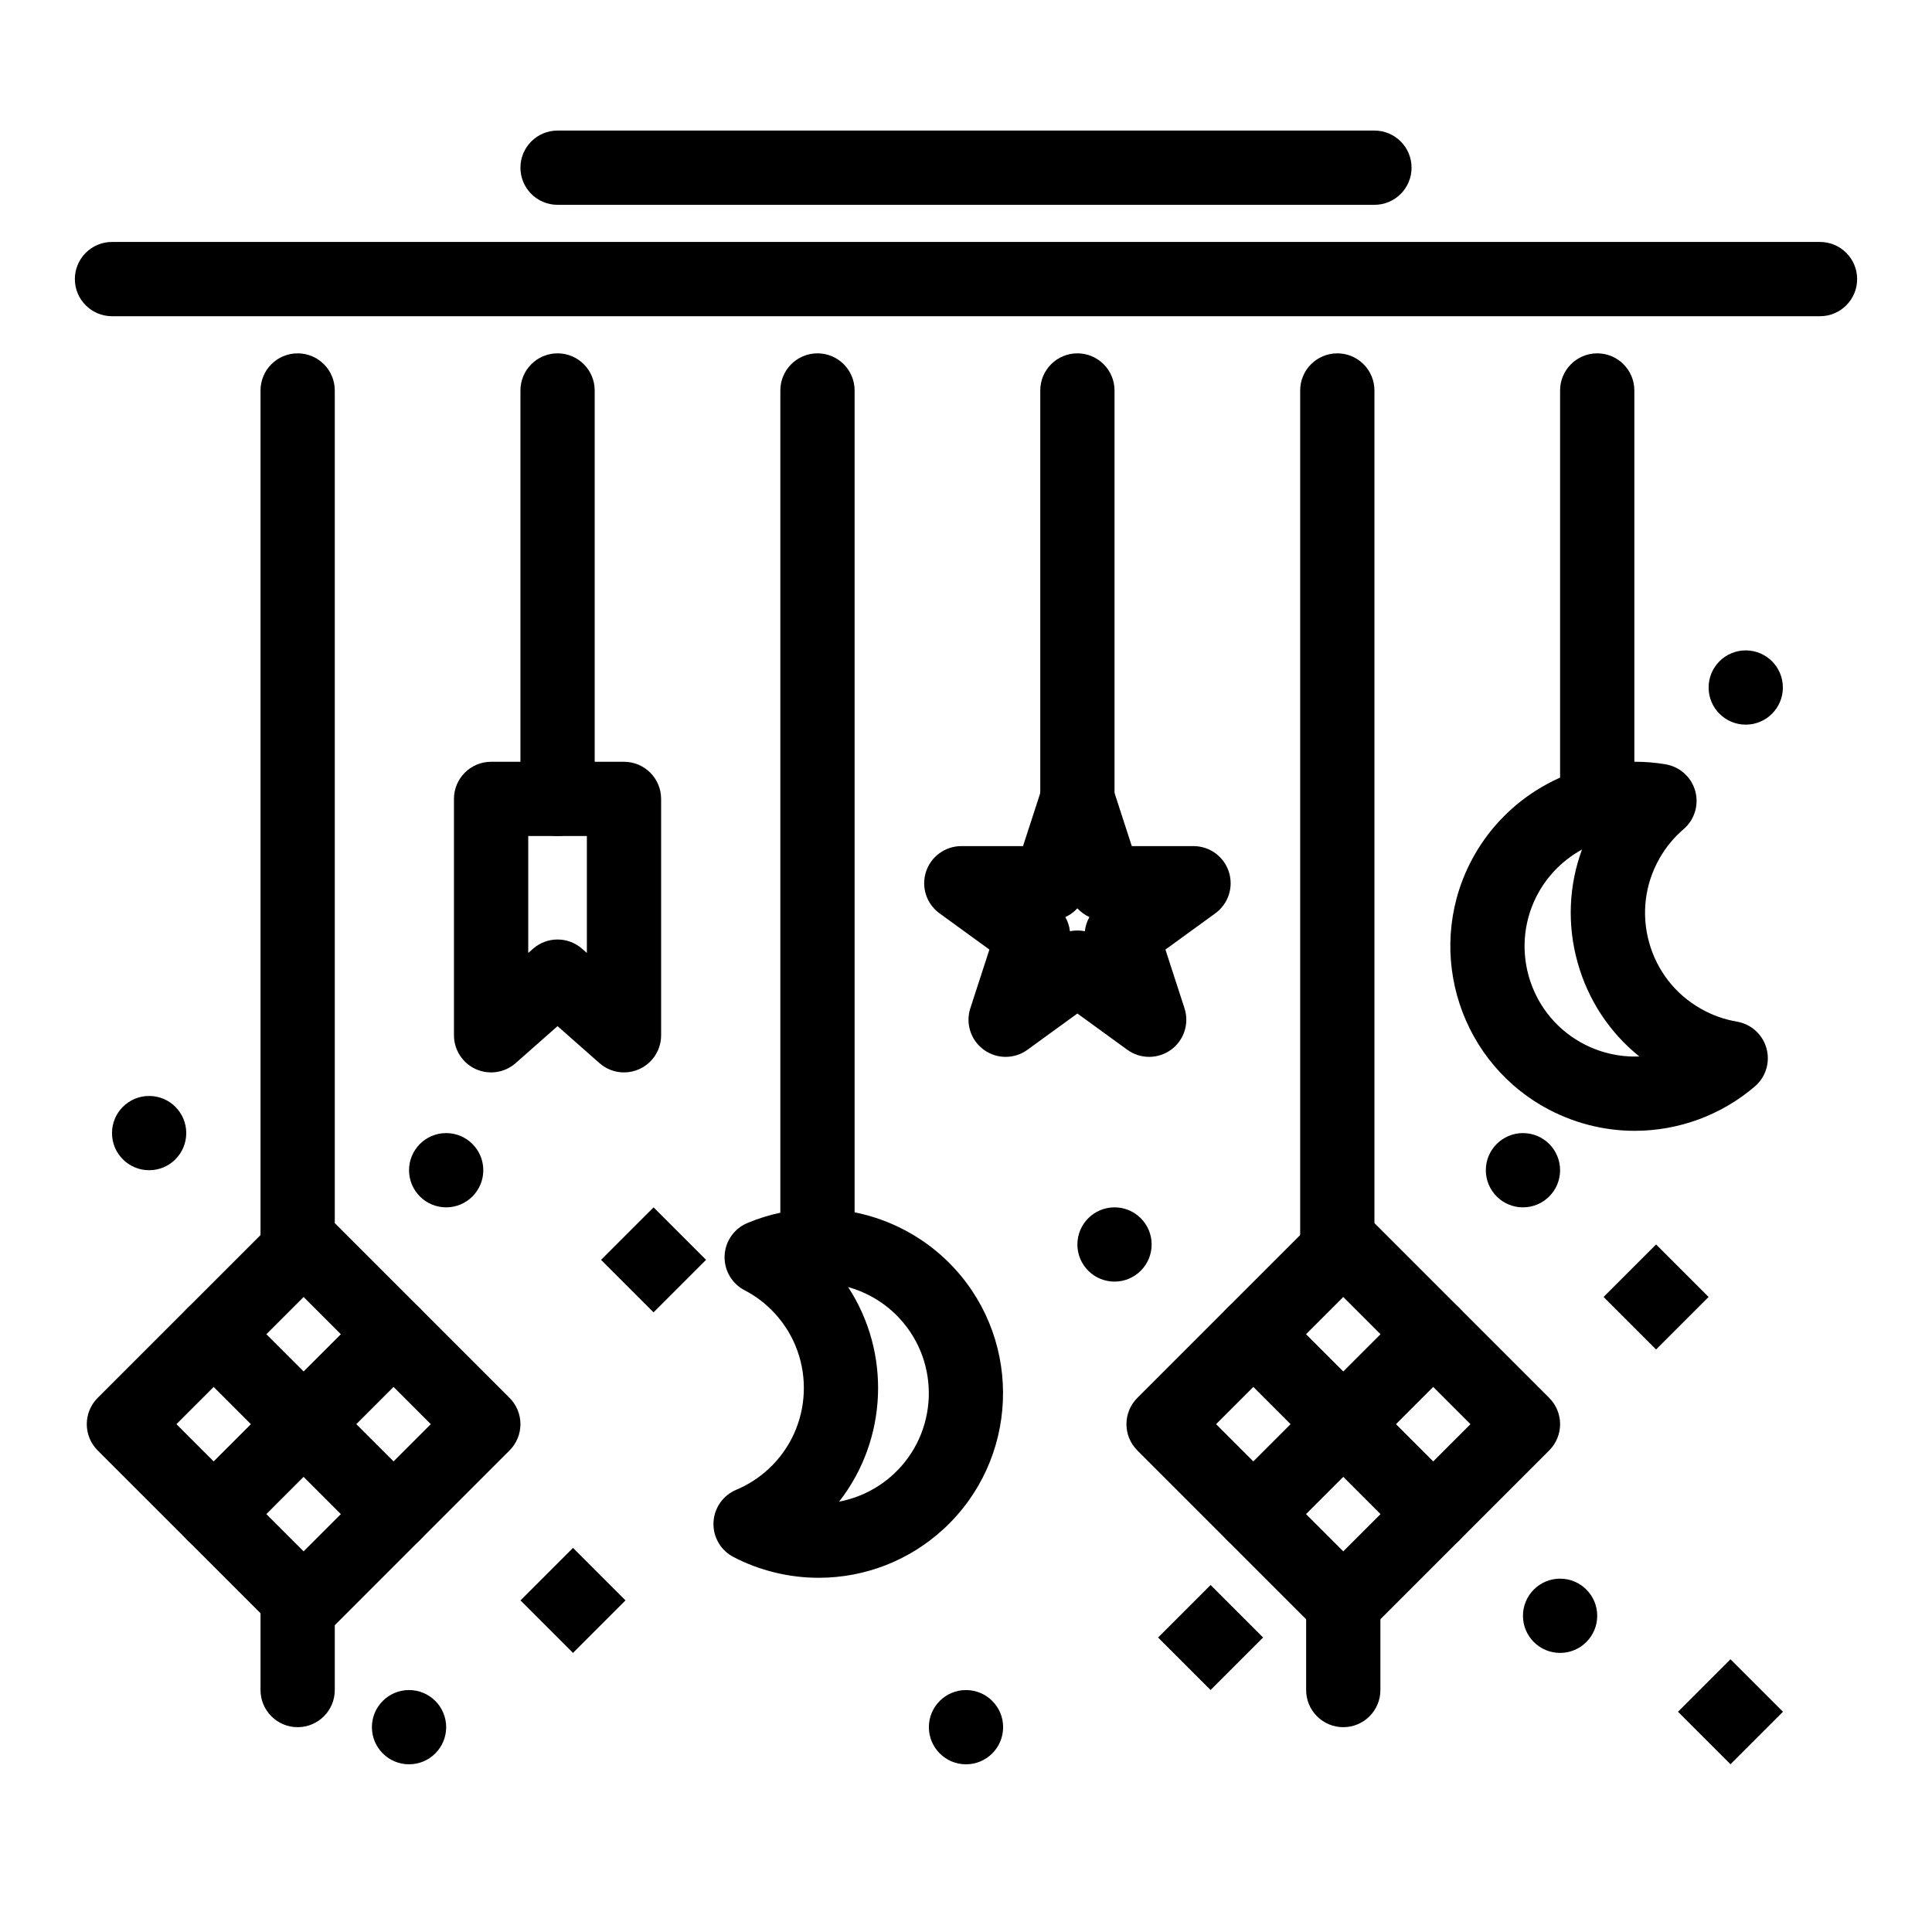
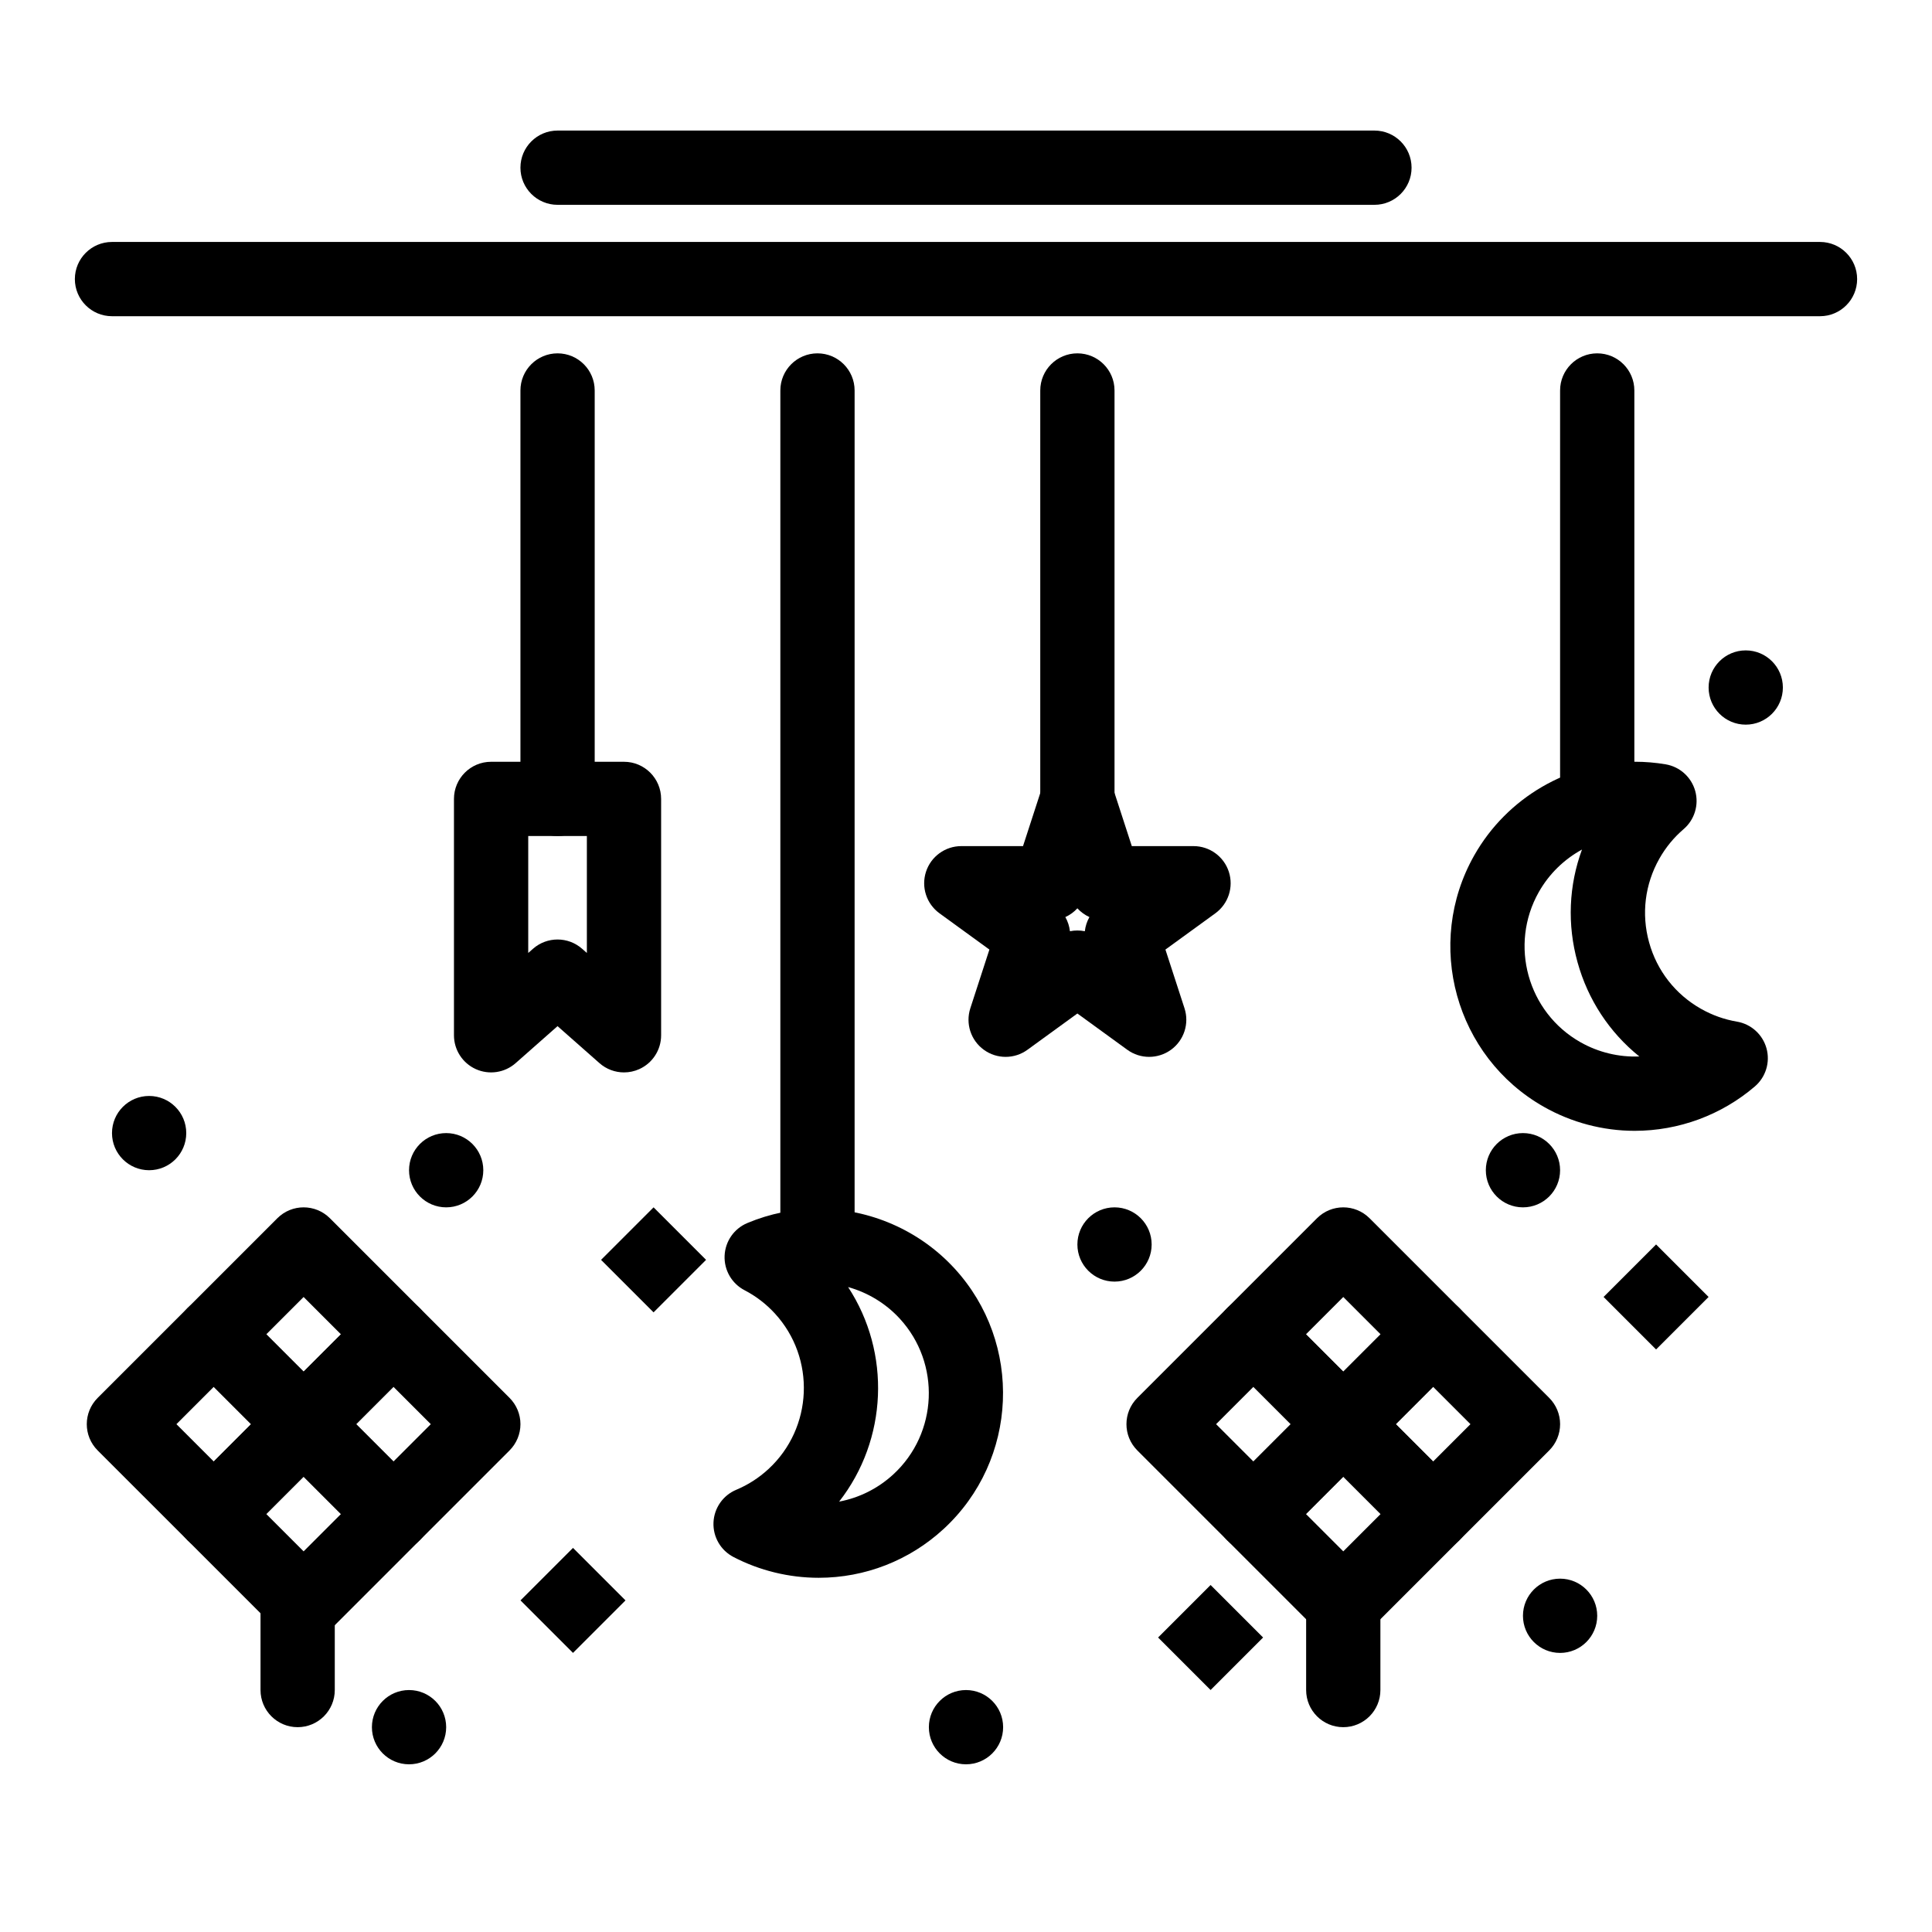
<svg xmlns="http://www.w3.org/2000/svg" fill="#000000" width="800px" height="800px" version="1.1" viewBox="144 144 512 512">
  <g>
    <path d="m309.37 428.2c-2.356 0-4.68-0.844-6.512-2.465l-11.102-9.797-11.098 9.797c-2.898 2.562-7.031 3.184-10.559 1.594-3.527-1.59-5.793-5.102-5.793-8.969v-62.641c0-5.434 4.406-9.84 9.84-9.84h35.219c5.434 0 9.84 4.406 9.84 9.84v62.641c0 3.867-2.266 7.379-5.793 8.969-1.297 0.586-2.676 0.871-4.043 0.871zm-17.613-35.223c2.328 0 4.652 0.82 6.512 2.461l1.258 1.109v-30.988h-15.539v30.988l1.258-1.109c1.859-1.641 4.188-2.461 6.512-2.461z" />
    <path d="m448.53 424.08c-2.031 0-4.059-0.625-5.785-1.879l-13.227-9.613-13.23 9.613c-3.449 2.508-8.117 2.508-11.566 0-3.449-2.504-4.891-6.945-3.574-11l5.055-15.555-13.23-9.613c-3.449-2.508-4.891-6.945-3.574-11.004 1.316-4.055 5.098-6.801 9.359-6.801h16.355l5.055-15.555c1.316-4.055 5.098-6.801 9.359-6.801 4.262 0 8.043 2.746 9.359 6.801l5.055 15.555h16.355c4.262 0 8.043 2.746 9.359 6.801 1.316 4.055-0.125 8.496-3.574 11.004l-13.23 9.613 5.055 15.555c1.316 4.055-0.125 8.496-3.574 11-1.742 1.254-3.769 1.879-5.801 1.879zm-22.203-37.047c0.656 1.156 1.07 2.434 1.219 3.754 1.301-0.266 2.644-0.266 3.945 0 0.148-1.32 0.562-2.598 1.219-3.754-1.211-0.551-2.297-1.34-3.191-2.32-0.898 0.98-1.984 1.77-3.191 2.32z" />
    <path d="m626.32 227.8h-452.64c-5.434 0-9.84-4.406-9.84-9.84 0-5.434 4.406-9.84 9.84-9.84h452.64c5.434 0 9.84 4.406 9.84 9.84 0 5.438-4.406 9.84-9.84 9.84z" />
    <path d="m508.24 198.28h-216.48c-5.434 0-9.84-4.406-9.84-9.84s4.406-9.84 9.84-9.84h216.48c5.434 0 9.84 4.406 9.84 9.84s-4.406 9.84-9.84 9.84z" />
    <path d="m567.28 365.56c-5.434 0-9.84-4.406-9.84-9.84v-108.24c0-5.434 4.406-9.84 9.84-9.84s9.84 4.406 9.84 9.84v108.24c0 5.434-4.406 9.84-9.84 9.84z" />
-     <path d="m498.4 483.64c-5.434 0-9.84-4.406-9.84-9.84v-226.32c0-5.434 4.406-9.84 9.84-9.84 5.434 0 9.84 4.406 9.84 9.84v226.32c0 5.434-4.406 9.844-9.84 9.844z" />
    <path d="m429.52 365.56c-5.434 0-9.84-4.406-9.84-9.84v-108.24c0-5.434 4.406-9.84 9.84-9.84 5.434 0 9.84 4.406 9.84 9.84v108.24c0 5.434-4.406 9.84-9.84 9.84z" />
    <path d="m360.64 483.64c-5.434 0-9.84-4.406-9.84-9.84v-226.32c0-5.434 4.406-9.84 9.84-9.84 5.434 0 9.84 4.406 9.84 9.84v226.32c0 5.434-4.402 9.844-9.84 9.844z" />
    <path d="m291.76 365.56c-5.434 0-9.84-4.406-9.84-9.84v-108.24c0-5.434 4.406-9.84 9.84-9.84 5.434 0 9.84 4.406 9.84 9.84v108.24c0 5.434-4.406 9.84-9.84 9.84z" />
-     <path d="m222.88 483.64c-5.434 0-9.84-4.406-9.84-9.84v-226.32c0-5.434 4.406-9.84 9.84-9.84s9.84 4.406 9.84 9.84v226.32c0 5.434-4.406 9.844-9.84 9.844z" />
    <path d="m577.2 443.68c-8.398 0-16.715-2.199-24.055-6.356-23.461-13.285-31.738-43.184-18.453-66.645 8.668-15.301 24.984-24.809 42.582-24.809 2.723 0 5.461 0.23 8.141 0.684 3.766 0.637 6.82 3.394 7.84 7.074 1.02 3.68-0.184 7.617-3.082 10.102-2.574 2.203-4.731 4.828-6.414 7.801-3.848 6.793-4.816 14.676-2.734 22.195 2.082 7.523 6.969 13.781 13.762 17.625 2.973 1.684 6.172 2.824 9.512 3.391 3.766 0.637 6.82 3.398 7.84 7.074 1.02 3.68-0.184 7.617-3.082 10.102-8.859 7.586-20.172 11.762-31.855 11.762zm-13.957-74.539c-4.707 2.57-8.703 6.426-11.43 11.238-7.938 14.02-2.992 31.883 11.027 39.82 4.75 2.691 10.203 4 15.598 3.773-7.91-6.363-13.621-15.016-16.383-24.992-2.762-9.969-2.316-20.32 1.188-29.84z" />
    <path d="m360.96 562.13h-0.004c-7.844 0-15.656-1.906-22.586-5.512-3.387-1.762-5.449-5.324-5.289-9.141 0.16-3.816 2.512-7.195 6.031-8.668 3.125-1.309 5.984-3.144 8.496-5.457 11.855-10.91 12.629-29.43 1.723-41.285-2.312-2.516-5.008-4.582-8.016-6.144-3.387-1.762-5.449-5.324-5.289-9.141 0.16-3.816 2.512-7.195 6.031-8.668 5.996-2.512 12.348-3.785 18.875-3.785 13.641 0 26.762 5.758 35.992 15.789 18.254 19.844 16.961 50.84-2.879 69.094-9.047 8.332-20.797 12.918-33.086 12.918zm7.797-77.043c11.418 17.438 10.453 40.434-2.379 56.859 5.328-1.004 10.289-3.477 14.348-7.207 11.855-10.906 12.629-29.426 1.723-41.285-3.715-4.043-8.484-6.918-13.691-8.367z" />
    <path d="m224.46 531.26c-2.609 0-5.113-1.039-6.957-2.883l-23.809-23.809c-3.844-3.844-3.844-10.074 0-13.918l23.809-23.809c3.844-3.84 10.074-3.84 13.918 0l23.809 23.809c1.844 1.848 2.883 4.348 2.883 6.957s-1.039 5.113-2.883 6.957l-23.809 23.809c-1.848 1.852-4.352 2.887-6.961 2.887zm-9.895-33.648 9.895 9.895 9.895-9.895-9.895-9.895z" />
    <path d="m248.27 555.07c-2.609 0-5.113-1.039-6.957-2.883l-23.809-23.809c-3.844-3.844-3.844-10.074 0-13.918l23.809-23.809c3.844-3.84 10.074-3.84 13.918 0l23.809 23.809c1.844 1.848 2.883 4.348 2.883 6.957s-1.039 5.113-2.883 6.957l-23.809 23.809c-1.848 1.848-4.352 2.887-6.961 2.887zm-9.895-33.652 9.895 9.895 9.895-9.895-9.895-9.895z" />
    <path d="m200.65 555.07c-2.609 0-5.113-1.039-6.957-2.883l-23.812-23.809c-3.844-3.844-3.844-10.074 0-13.918l23.809-23.809c3.844-3.84 10.074-3.84 13.918 0l23.809 23.809c1.844 1.848 2.883 4.348 2.883 6.957s-1.039 5.113-2.883 6.957l-23.809 23.809c-1.844 1.848-4.348 2.887-6.957 2.887zm-9.895-33.652 9.895 9.895 9.895-9.895-9.895-9.891z" />
    <path d="m224.46 578.88c-2.609 0-5.113-1.039-6.957-2.883l-23.809-23.809c-3.844-3.844-3.844-10.074 0-13.918l23.809-23.809c3.844-3.84 10.074-3.84 13.918 0l23.809 23.809c1.844 1.848 2.883 4.348 2.883 6.957 0 2.609-1.039 5.113-2.883 6.957l-23.809 23.812c-1.848 1.848-4.352 2.883-6.961 2.883zm-9.895-33.648 9.895 9.895 9.895-9.895-9.895-9.895z" />
    <path d="m499.98 531.26c-2.609 0-5.113-1.039-6.957-2.883l-23.809-23.809c-3.844-3.844-3.844-10.074 0-13.918l23.809-23.809c3.844-3.84 10.07-3.84 13.918 0l23.809 23.809c1.844 1.848 2.883 4.348 2.883 6.957s-1.039 5.113-2.883 6.957l-23.809 23.809c-1.848 1.852-4.348 2.887-6.961 2.887zm-9.891-33.648 9.895 9.895 9.895-9.895-9.895-9.895z" />
    <path d="m523.79 555.07c-2.609 0-5.113-1.039-6.957-2.883l-23.809-23.809c-3.844-3.844-3.844-10.074 0-13.918l23.809-23.809c3.844-3.84 10.07-3.84 13.918 0l23.809 23.809c1.844 1.848 2.883 4.348 2.883 6.957s-1.039 5.113-2.883 6.957l-23.809 23.809c-1.848 1.848-4.352 2.887-6.961 2.887zm-9.895-33.652 9.895 9.895 9.895-9.895-9.895-9.895z" />
    <path d="m476.17 555.07c-2.609 0-5.113-1.039-6.957-2.883l-23.809-23.809c-3.844-3.844-3.844-10.074 0-13.918l23.809-23.809c3.844-3.84 10.07-3.84 13.918 0l23.809 23.809c1.844 1.848 2.883 4.348 2.883 6.957s-1.039 5.113-2.883 6.957l-23.809 23.809c-1.848 1.848-4.352 2.887-6.961 2.887zm-9.895-33.652 9.895 9.895 9.895-9.895-9.895-9.895z" />
    <path d="m499.98 578.88c-2.609 0-5.113-1.039-6.957-2.883l-23.809-23.809c-3.844-3.844-3.844-10.074 0-13.918l23.809-23.809c3.844-3.84 10.07-3.84 13.918 0l23.809 23.809c1.844 1.848 2.883 4.348 2.883 6.957 0 2.609-1.039 5.113-2.883 6.957l-23.809 23.809c-1.848 1.852-4.348 2.887-6.961 2.887zm-9.891-33.648 9.895 9.895 9.895-9.895-9.895-9.895z" />
    <path d="m295.85 554.21 13.914 13.914-13.914 13.914-13.914-13.914z" />
    <path d="m582.88 473.79 13.914 13.914-13.914 13.914-13.914-13.914z" />
-     <path d="m602.59 583.72 13.914 13.914-13.914 13.914-13.914-13.914z" />
    <path d="m317.2 463.96 13.914 13.914-13.914 13.914-13.914-13.914z" />
    <path d="m464.82 564.04 13.914 13.914-13.914 13.914-13.914-13.914z" />
    <path d="m439.36 483.64c-5.434 0-9.84-4.406-9.84-9.84 0-5.434 4.406-9.84 9.84-9.84s9.84 4.406 9.84 9.84c0 5.43-4.406 9.84-9.84 9.84z" />
    <path d="m252.4 611.56c-5.434 0-9.84-4.406-9.84-9.84s4.406-9.84 9.84-9.84c5.434 0 9.84 4.406 9.84 9.84s-4.406 9.84-9.84 9.84z" />
    <path d="m547.6 463.96c-5.434 0-9.84-4.406-9.84-9.84 0-5.434 4.406-9.84 9.84-9.84s9.84 4.406 9.84 9.84c0 5.434-4.406 9.84-9.84 9.84z" />
    <path d="m557.44 582.04c-5.434 0-9.84-4.406-9.84-9.84 0-5.434 4.406-9.84 9.84-9.84s9.84 4.406 9.84 9.84c0 5.434-4.406 9.84-9.84 9.84z" />
    <path d="m183.52 454.12c-5.434 0-9.84-4.406-9.84-9.84s4.406-9.84 9.84-9.84c5.434 0 9.84 4.406 9.84 9.84s-4.406 9.84-9.84 9.84z" />
    <path d="m606.64 336.04c-5.434 0-9.84-4.406-9.84-9.84 0-5.434 4.406-9.84 9.84-9.84s9.84 4.406 9.84 9.84c0 5.434-4.406 9.84-9.84 9.84z" />
    <path d="m262.24 463.96c-5.434 0-9.84-4.406-9.84-9.84 0-5.434 4.406-9.84 9.84-9.84 5.434 0 9.84 4.406 9.84 9.84 0 5.434-4.406 9.84-9.84 9.84z" />
    <path d="m400 611.56c-5.434 0-9.84-4.406-9.84-9.84s4.406-9.84 9.84-9.84 9.84 4.406 9.84 9.84-4.406 9.84-9.84 9.84z" />
    <path d="m499.98 601.72c-5.434 0-9.84-4.406-9.84-9.84v-22.84c0-5.434 4.406-9.84 9.84-9.84 5.434 0 9.84 4.406 9.84 9.84v22.84c0 5.434-4.402 9.84-9.84 9.84z" />
    <path d="m222.88 601.72c-5.434 0-9.84-4.406-9.84-9.84v-22.84c0-5.434 4.406-9.84 9.84-9.84s9.84 4.406 9.84 9.84v22.84c0 5.434-4.406 9.84-9.84 9.84z" />
  </g>
</svg>